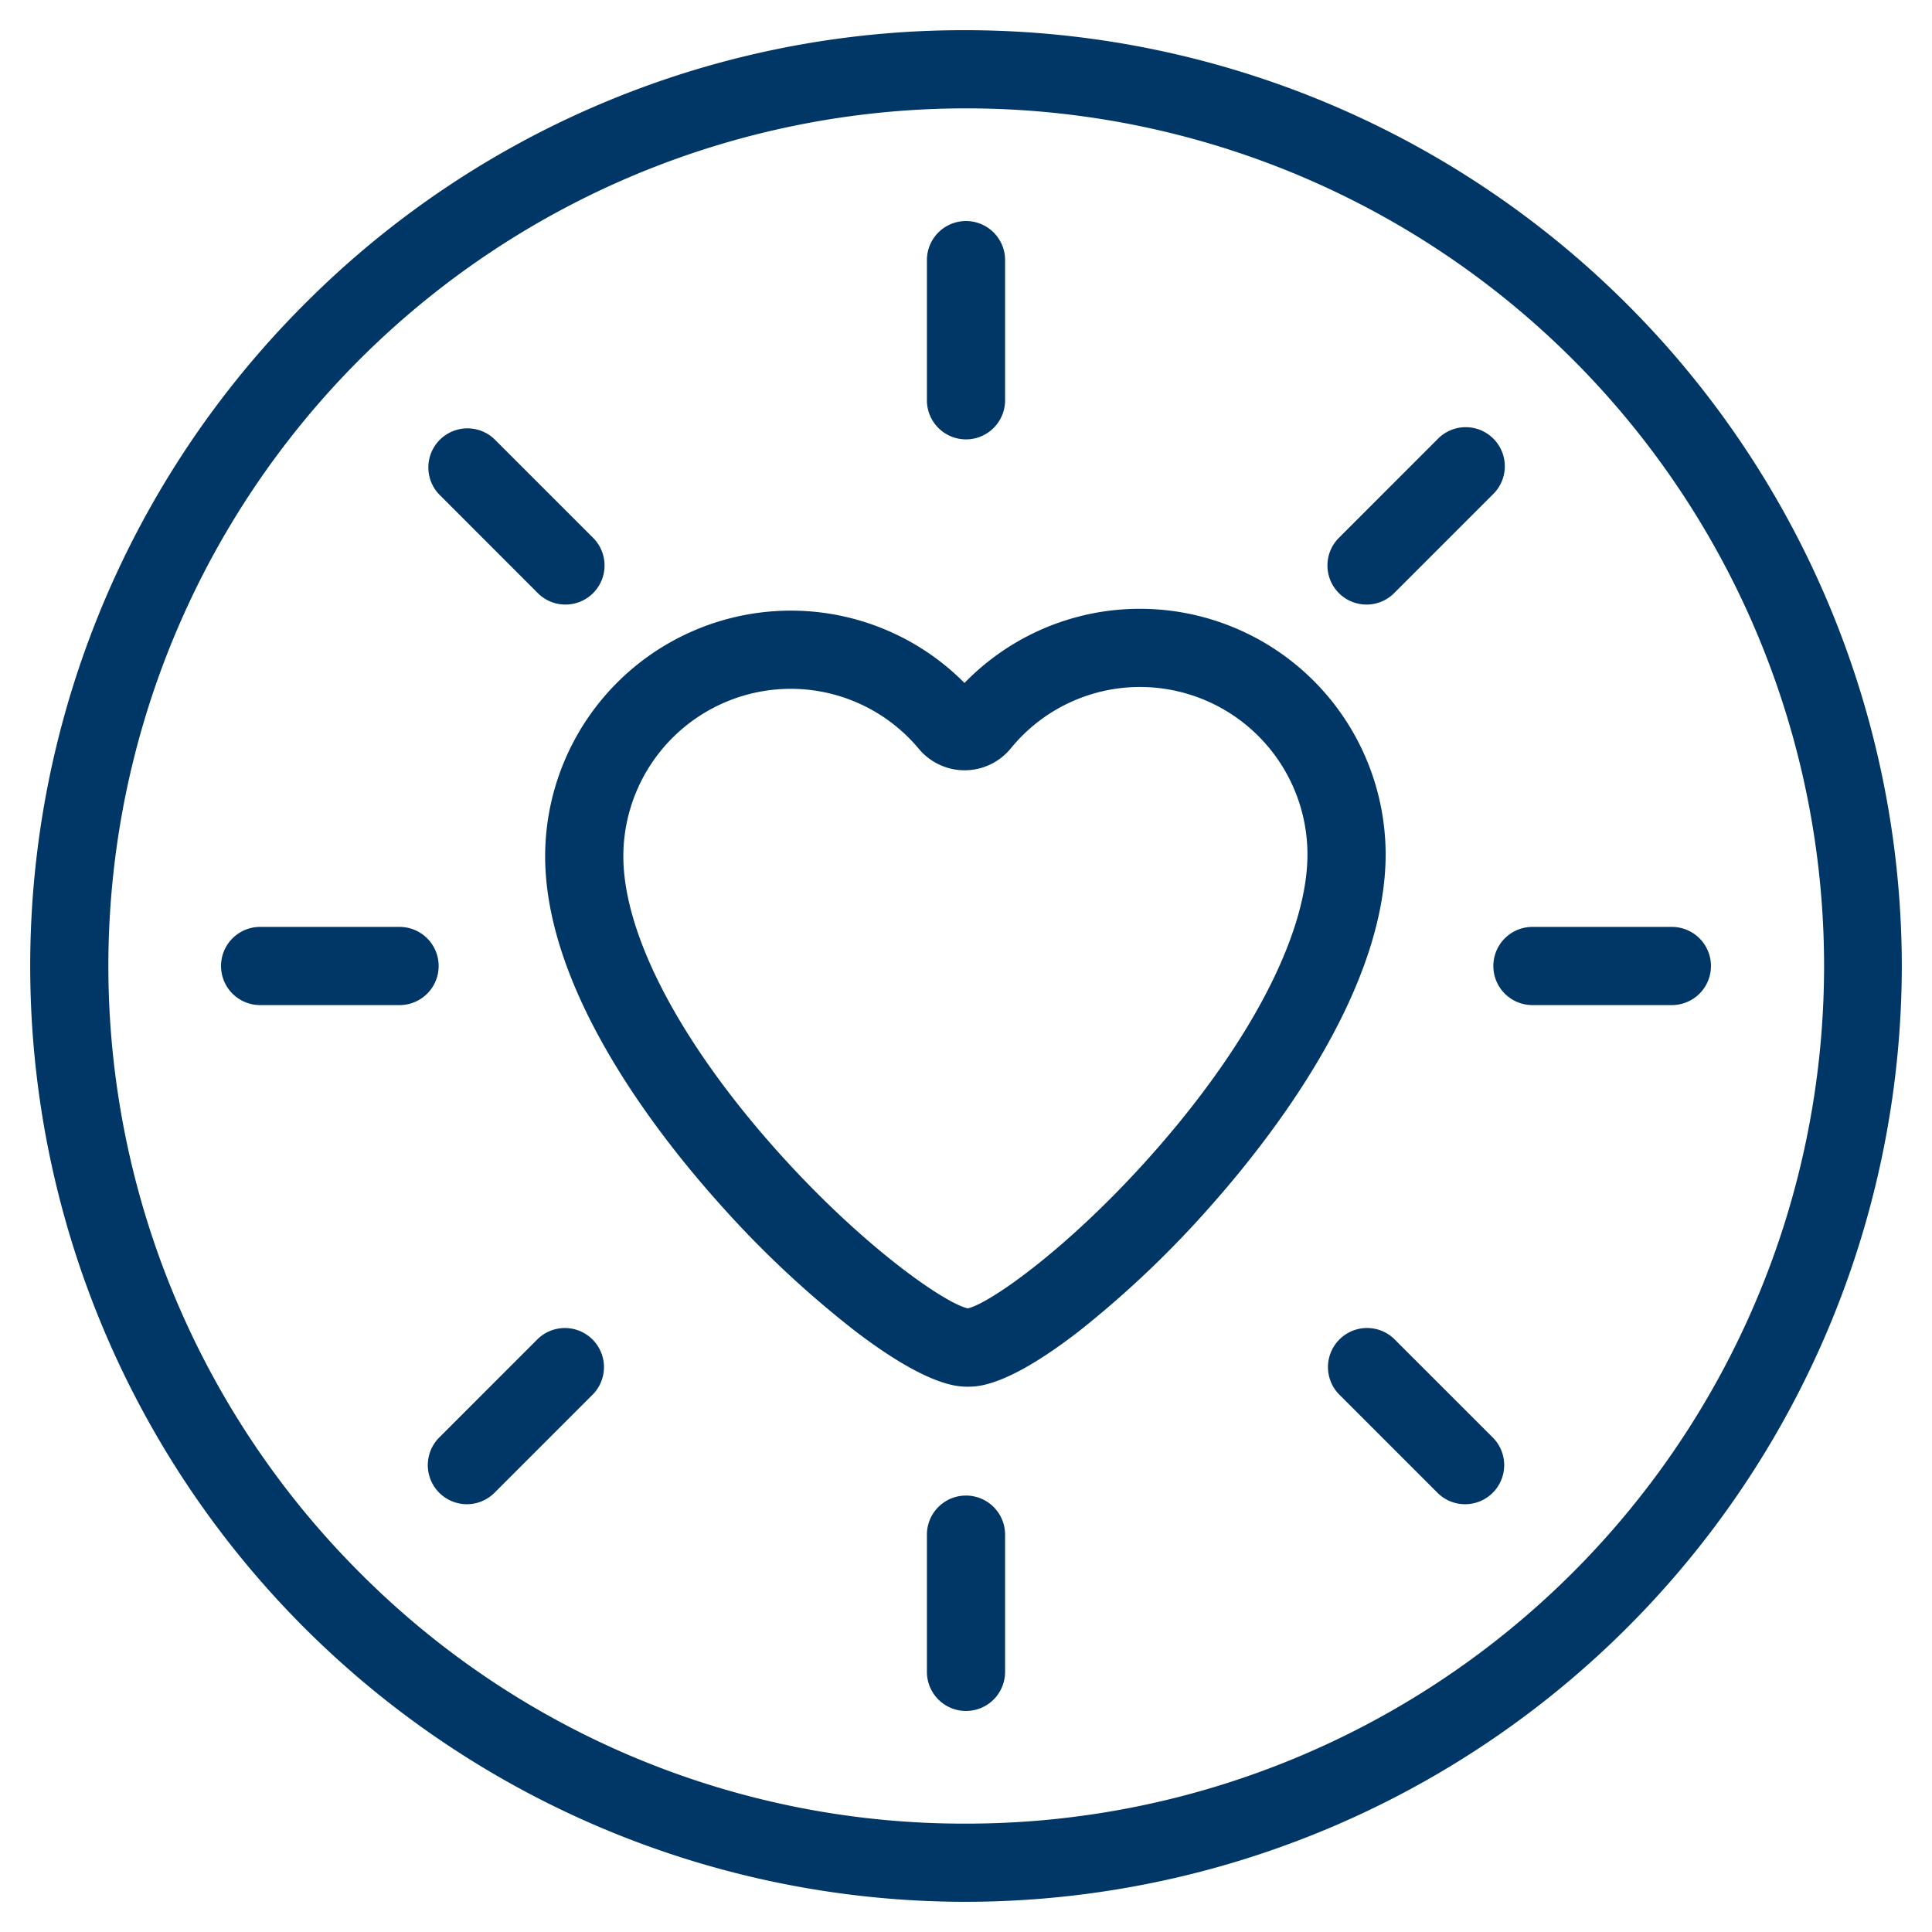
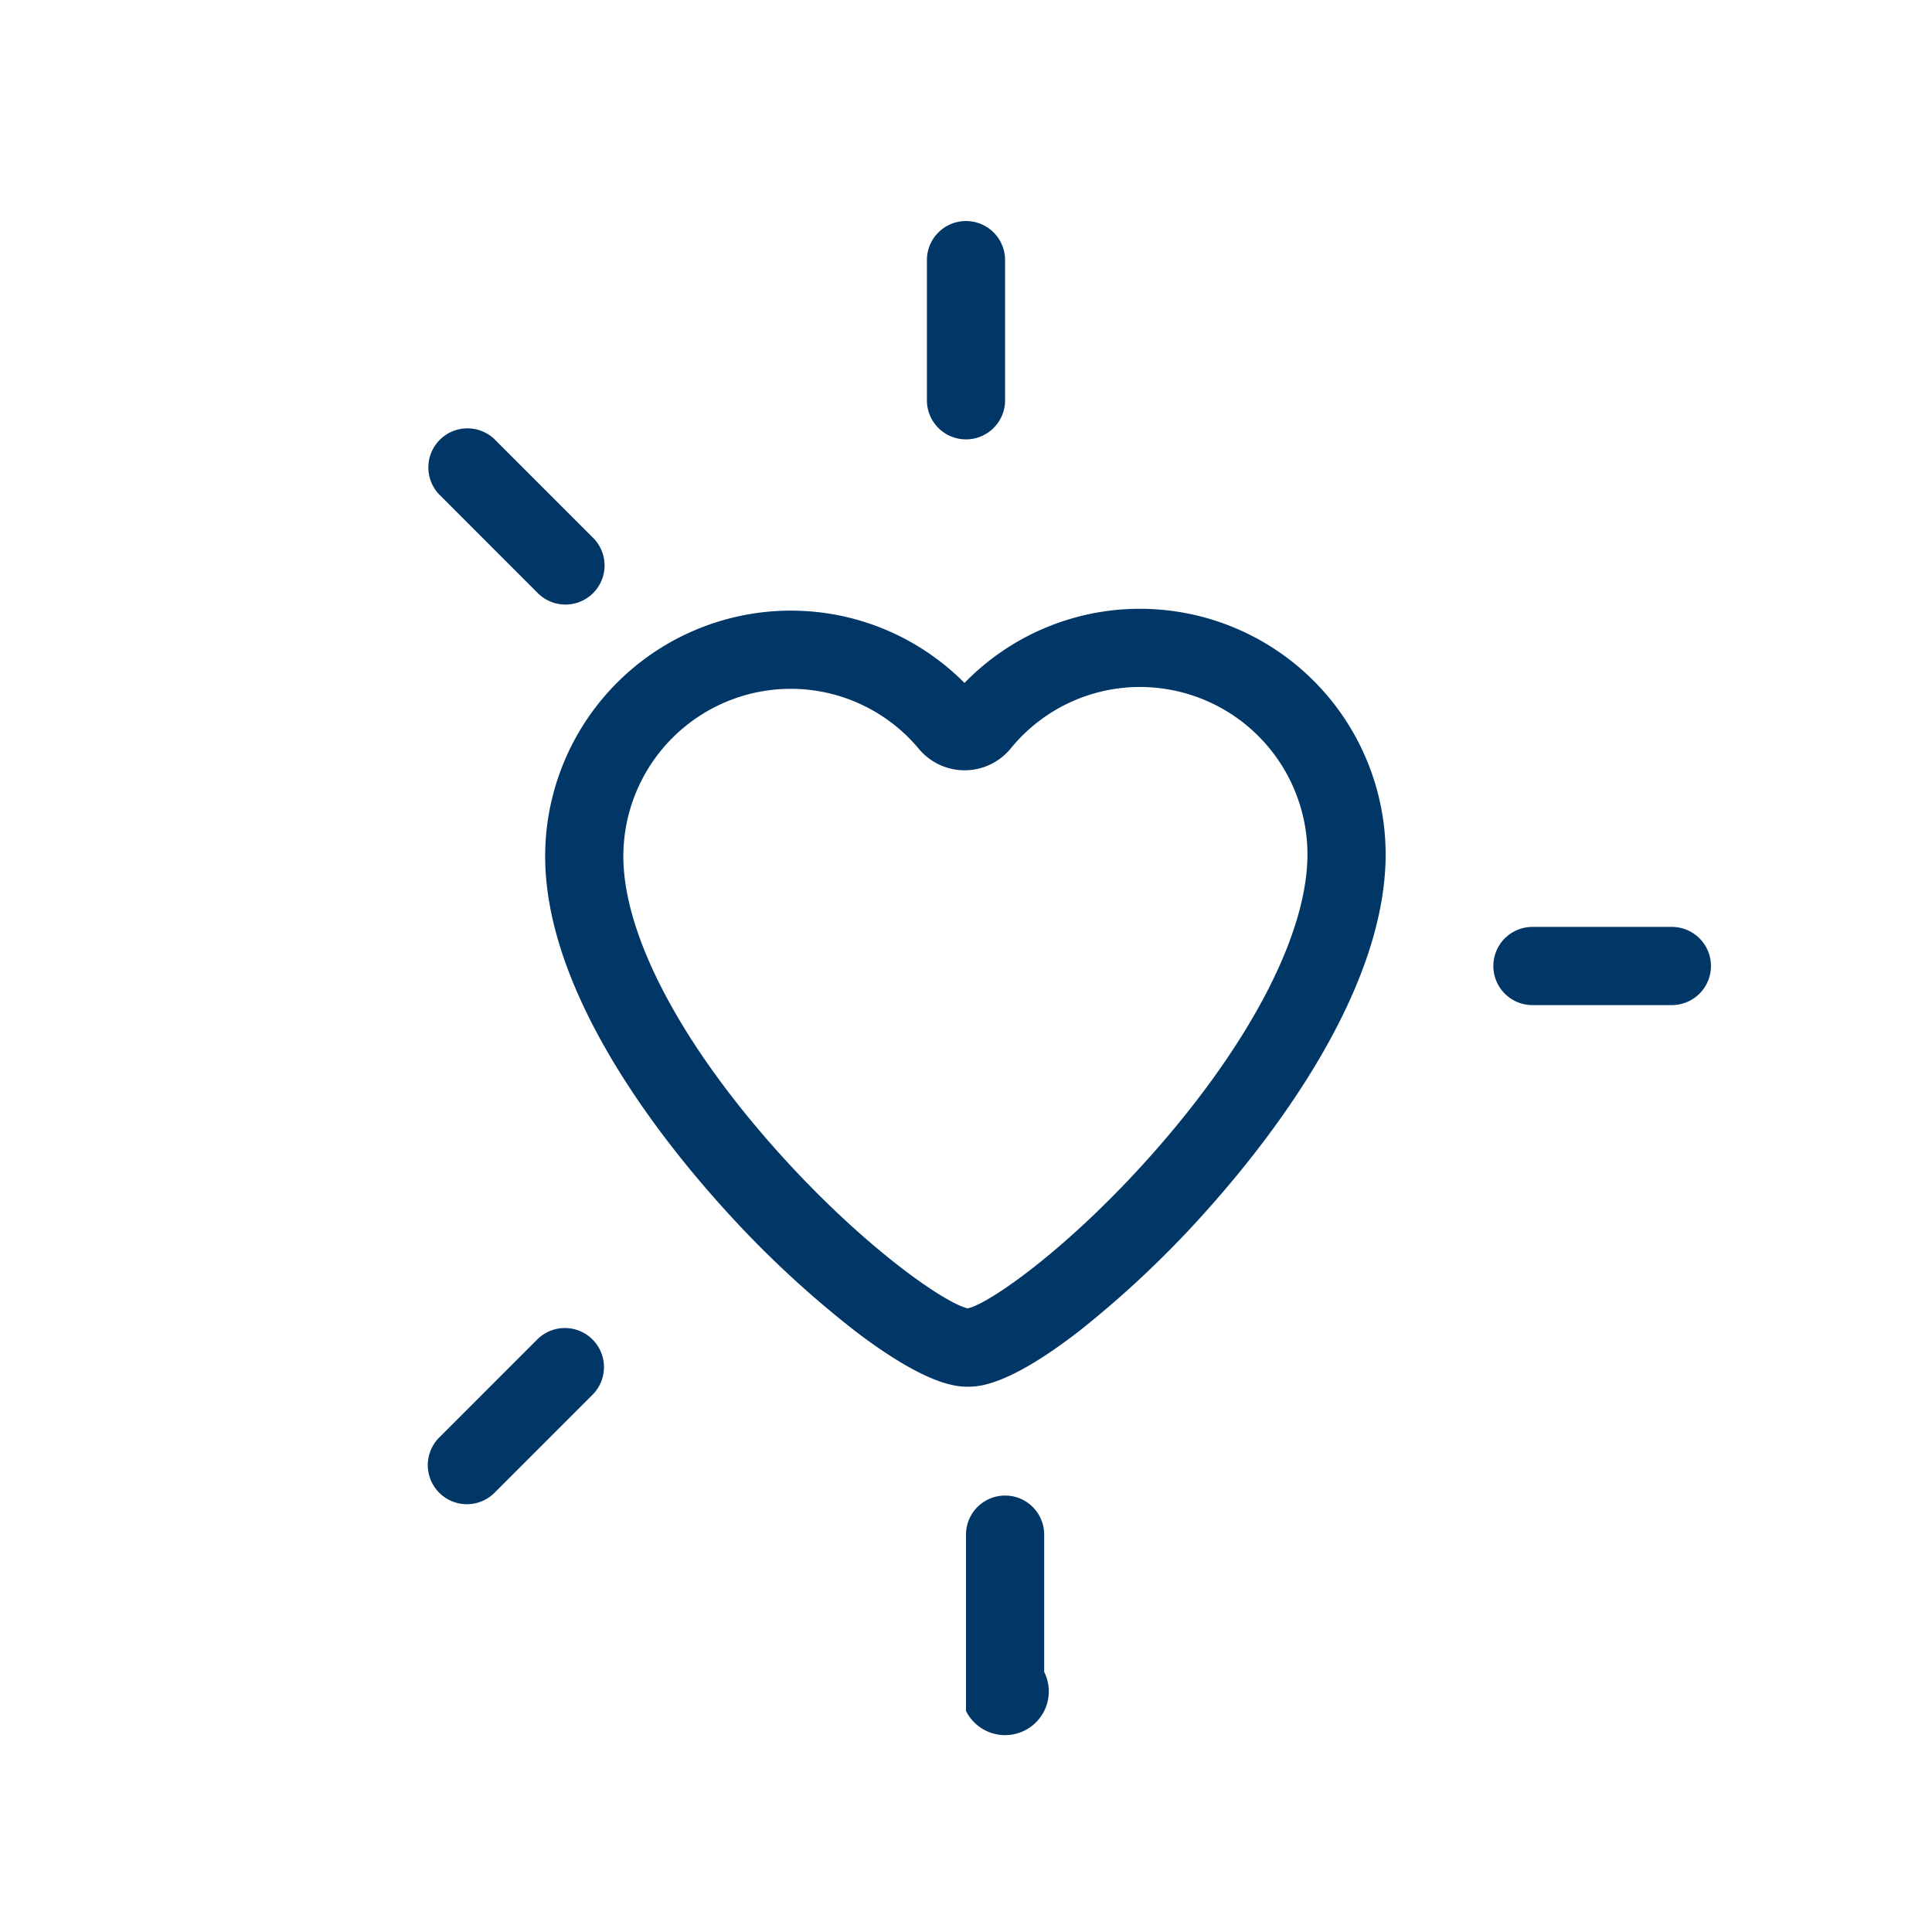
<svg xmlns="http://www.w3.org/2000/svg" viewBox="0 0 64 64">
  <defs>
    <style>.a{fill:#003767;}.b{fill:none;}</style>
  </defs>
  <title>advocacy-support</title>
-   <path class="a" d="M32.001,63h-.033a31,31,0,0,1-21.865-52.943A30.797,30.797,0,0,1,31.999,1h.033A31.035,31.035,0,0,1,63,32.032h0A31.036,31.036,0,0,1,32.001,63ZM31.999,3.59A28.41,28.41,0,0,0,11.89,52.068,28.224,28.224,0,0,0,31.97,60.41H32A28.41,28.41,0,0,0,32.03,3.59Z" />
  <path class="a" d="M37.768,20.167a8.143,8.143,0,0,1,8.133,8.091c.024,4.427-3.576,9.175-5.723,11.611A33.782,33.782,0,0,1,35.791,44.06c-2.398,1.869-3.391,1.874-3.717,1.876H32.04c-.358,0-1.363-.053-3.702-1.836a33.791,33.791,0,0,1-4.432-4.144c-2.173-2.413-5.823-7.123-5.847-11.55A8.143,8.143,0,0,1,26.15,20.228h.044A8.097,8.097,0,0,1,31.95,22.624a8.097,8.097,0,0,1,5.774-2.457Zm-5.745,23.181h0Zm.076,0h0ZM26.194,22.818h-.03a5.551,5.551,0,0,0-5.515,5.574c.014,2.553,1.84,6.066,5.012,9.641,2.884,3.25,5.652,5.151,6.399,5.308.745-.165,3.494-2.095,6.342-5.375,3.133-3.608,4.923-7.141,4.909-9.694a5.551,5.551,0,0,0-5.544-5.515h-.03a5.522,5.522,0,0,0-4.253,2.034,1.975,1.975,0,0,1-3.046.016A5.523,5.523,0,0,0,26.194,22.818Z" />
-   <path class="a" d="M32,56.678a1.295,1.295,0,0,1-1.295-1.295V50.837a1.295,1.295,0,0,1,2.59,0v4.547A1.295,1.295,0,0,1,32,56.678Z" />
+   <path class="a" d="M32,56.678V50.837a1.295,1.295,0,0,1,2.59,0v4.547A1.295,1.295,0,0,1,32,56.678Z" />
  <path class="a" d="M32,14.555A1.295,1.295,0,0,1,30.705,13.26V8.617a1.295,1.295,0,0,1,2.59,0V13.26A1.295,1.295,0,0,1,32,14.555Z" />
  <path class="a" d="M15.466,49.829a1.295,1.295,0,0,1-.916-2.21l3.266-3.266a1.295,1.295,0,0,1,1.831,1.831L16.381,49.45A1.291,1.291,0,0,1,15.466,49.829Z" />
-   <path class="a" d="M45.268,20.027a1.295,1.295,0,0,1-.916-2.21L47.619,14.55A1.295,1.295,0,1,1,49.45,16.381l-3.266,3.266A1.291,1.291,0,0,1,45.268,20.027Z" />
  <path class="a" d="M18.732,20.027a1.291,1.291,0,0,1-.916-.379L14.55,16.381A1.295,1.295,0,0,1,16.381,14.55l3.267,3.267a1.295,1.295,0,0,1-.916,2.21Z" />
-   <path class="a" d="M48.534,49.829a1.291,1.291,0,0,1-.916-.379l-3.267-3.267a1.295,1.295,0,0,1,1.831-1.831L49.45,47.619a1.295,1.295,0,0,1-.916,2.21Z" />
-   <path class="a" d="M13.236,33.295H8.617a1.295,1.295,0,0,1,0-2.59h4.619a1.295,1.295,0,1,1,0,2.59Z" />
  <path class="a" d="M55.383,33.295H50.764a1.295,1.295,0,1,1,0-2.59h4.619a1.295,1.295,0,1,1,0,2.59Z" />
  <rect class="b" width="64" height="64" />
</svg>